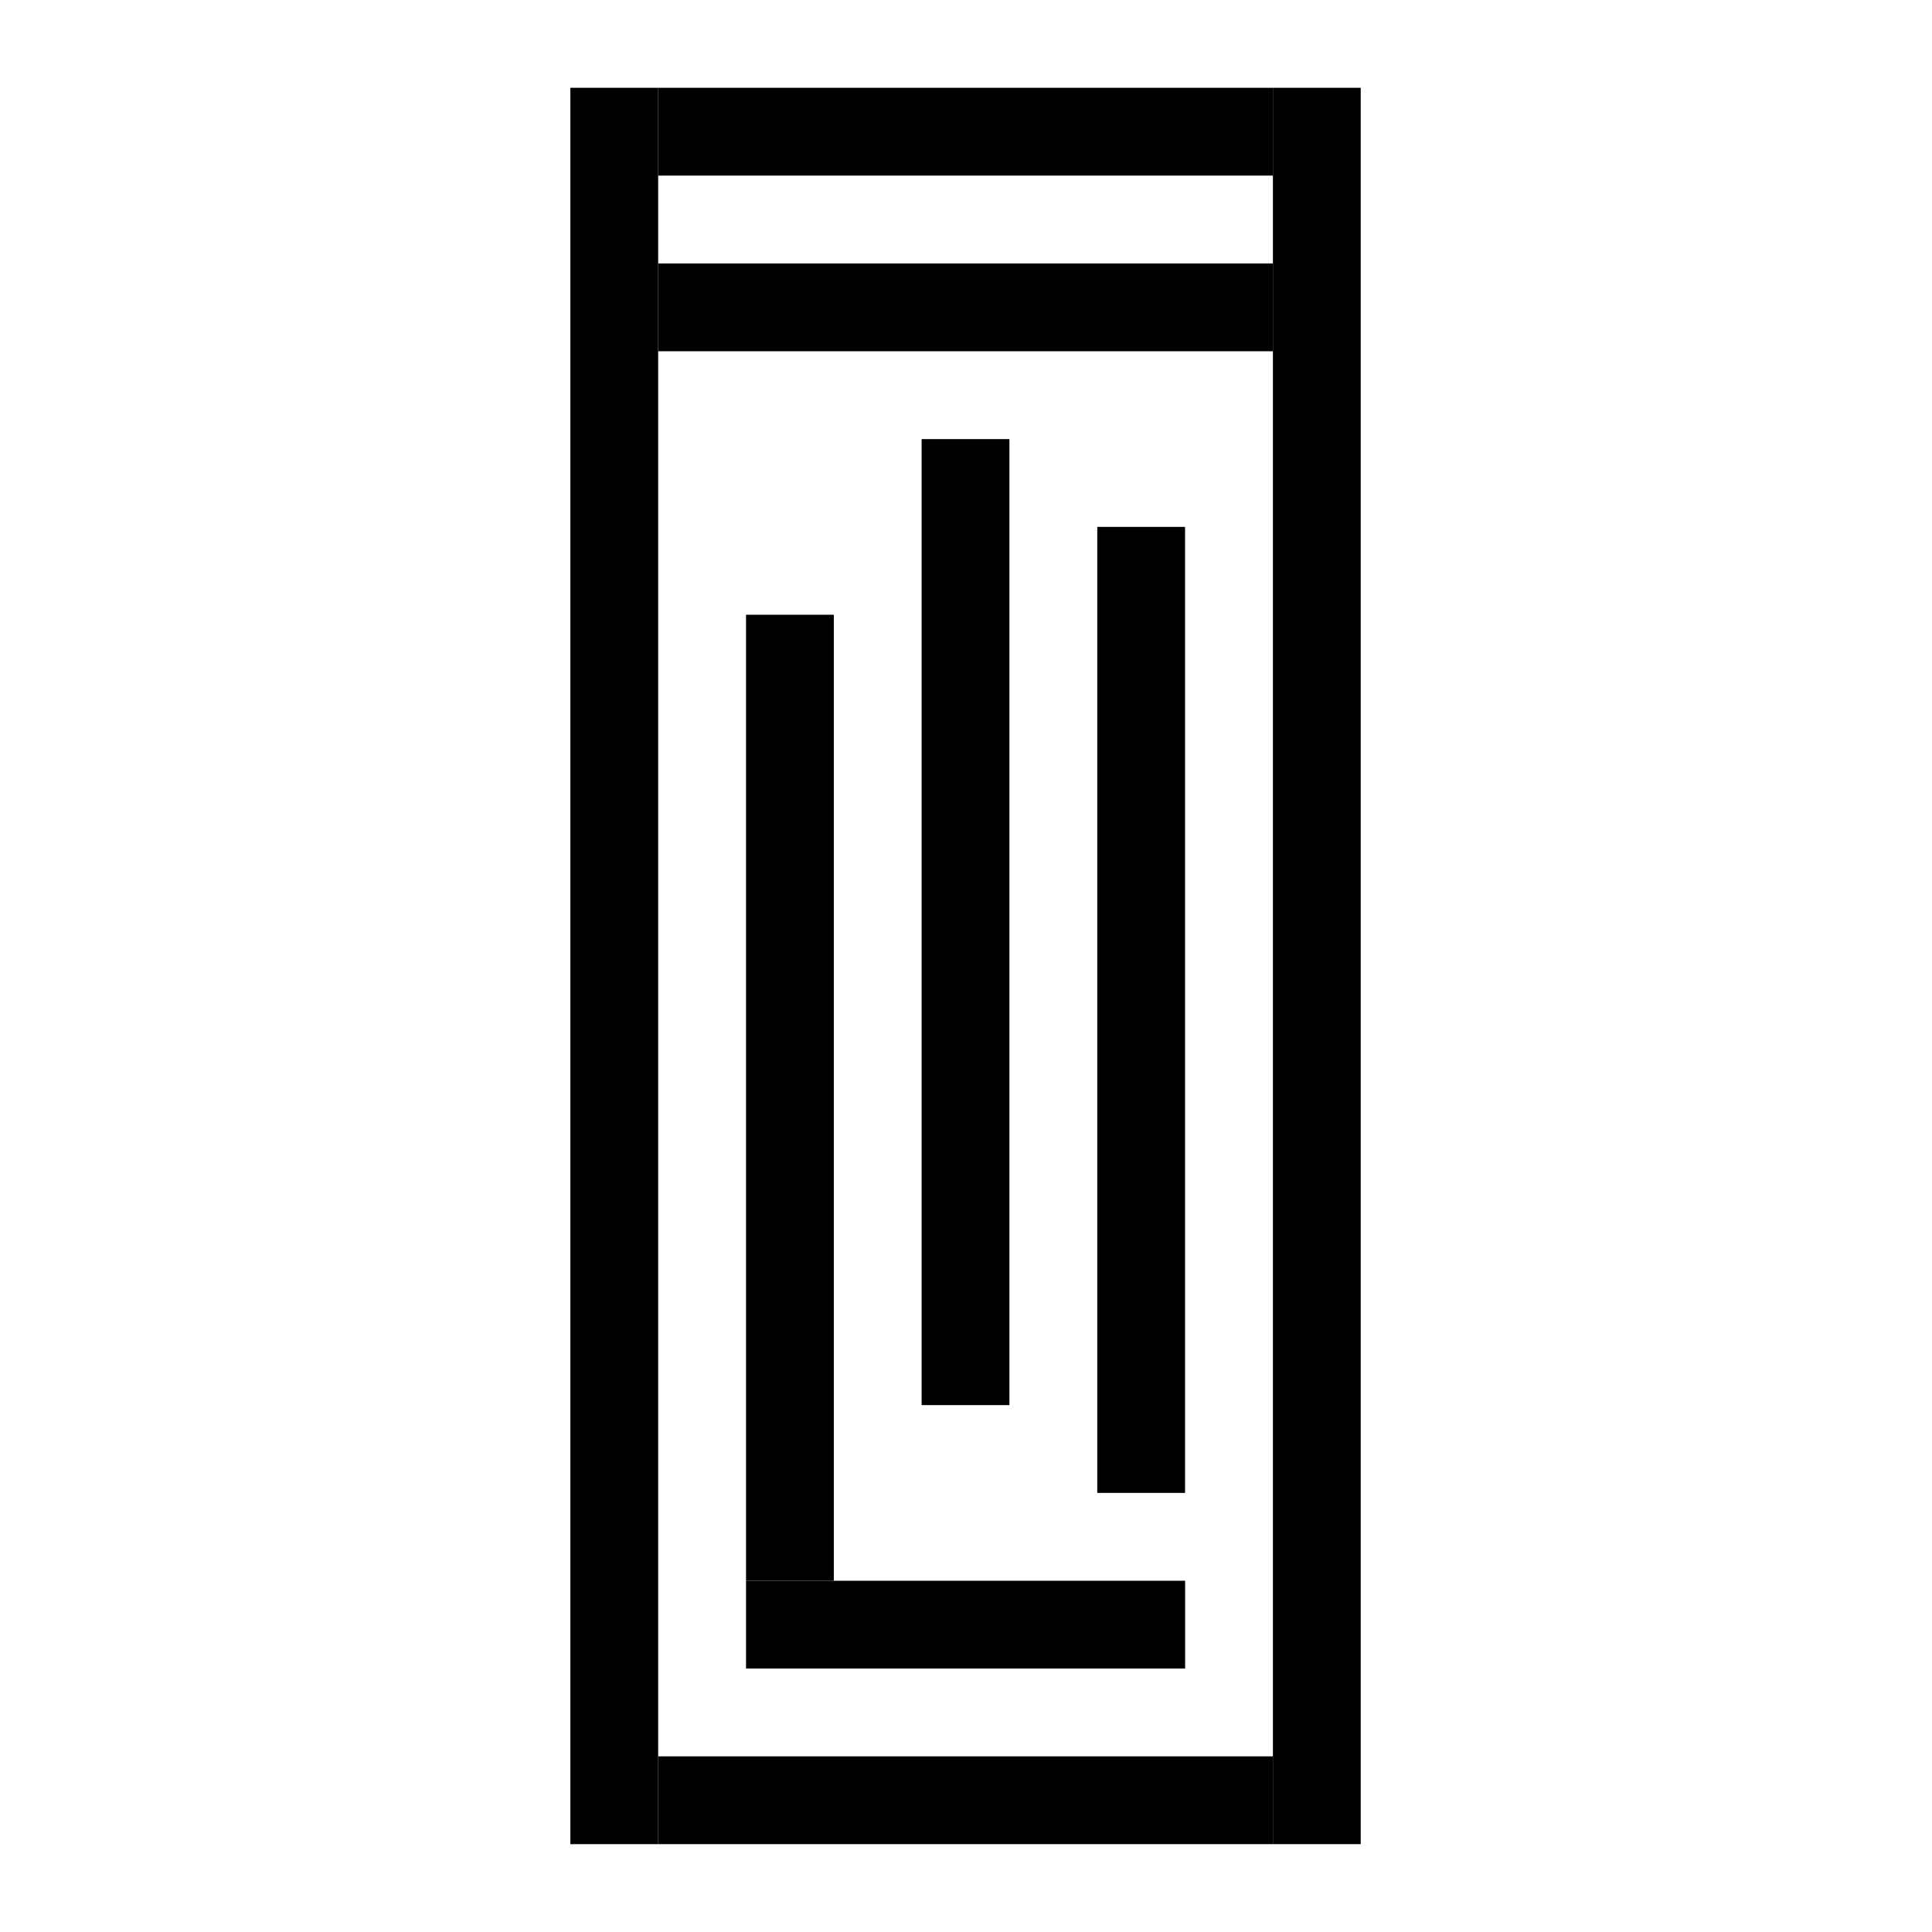
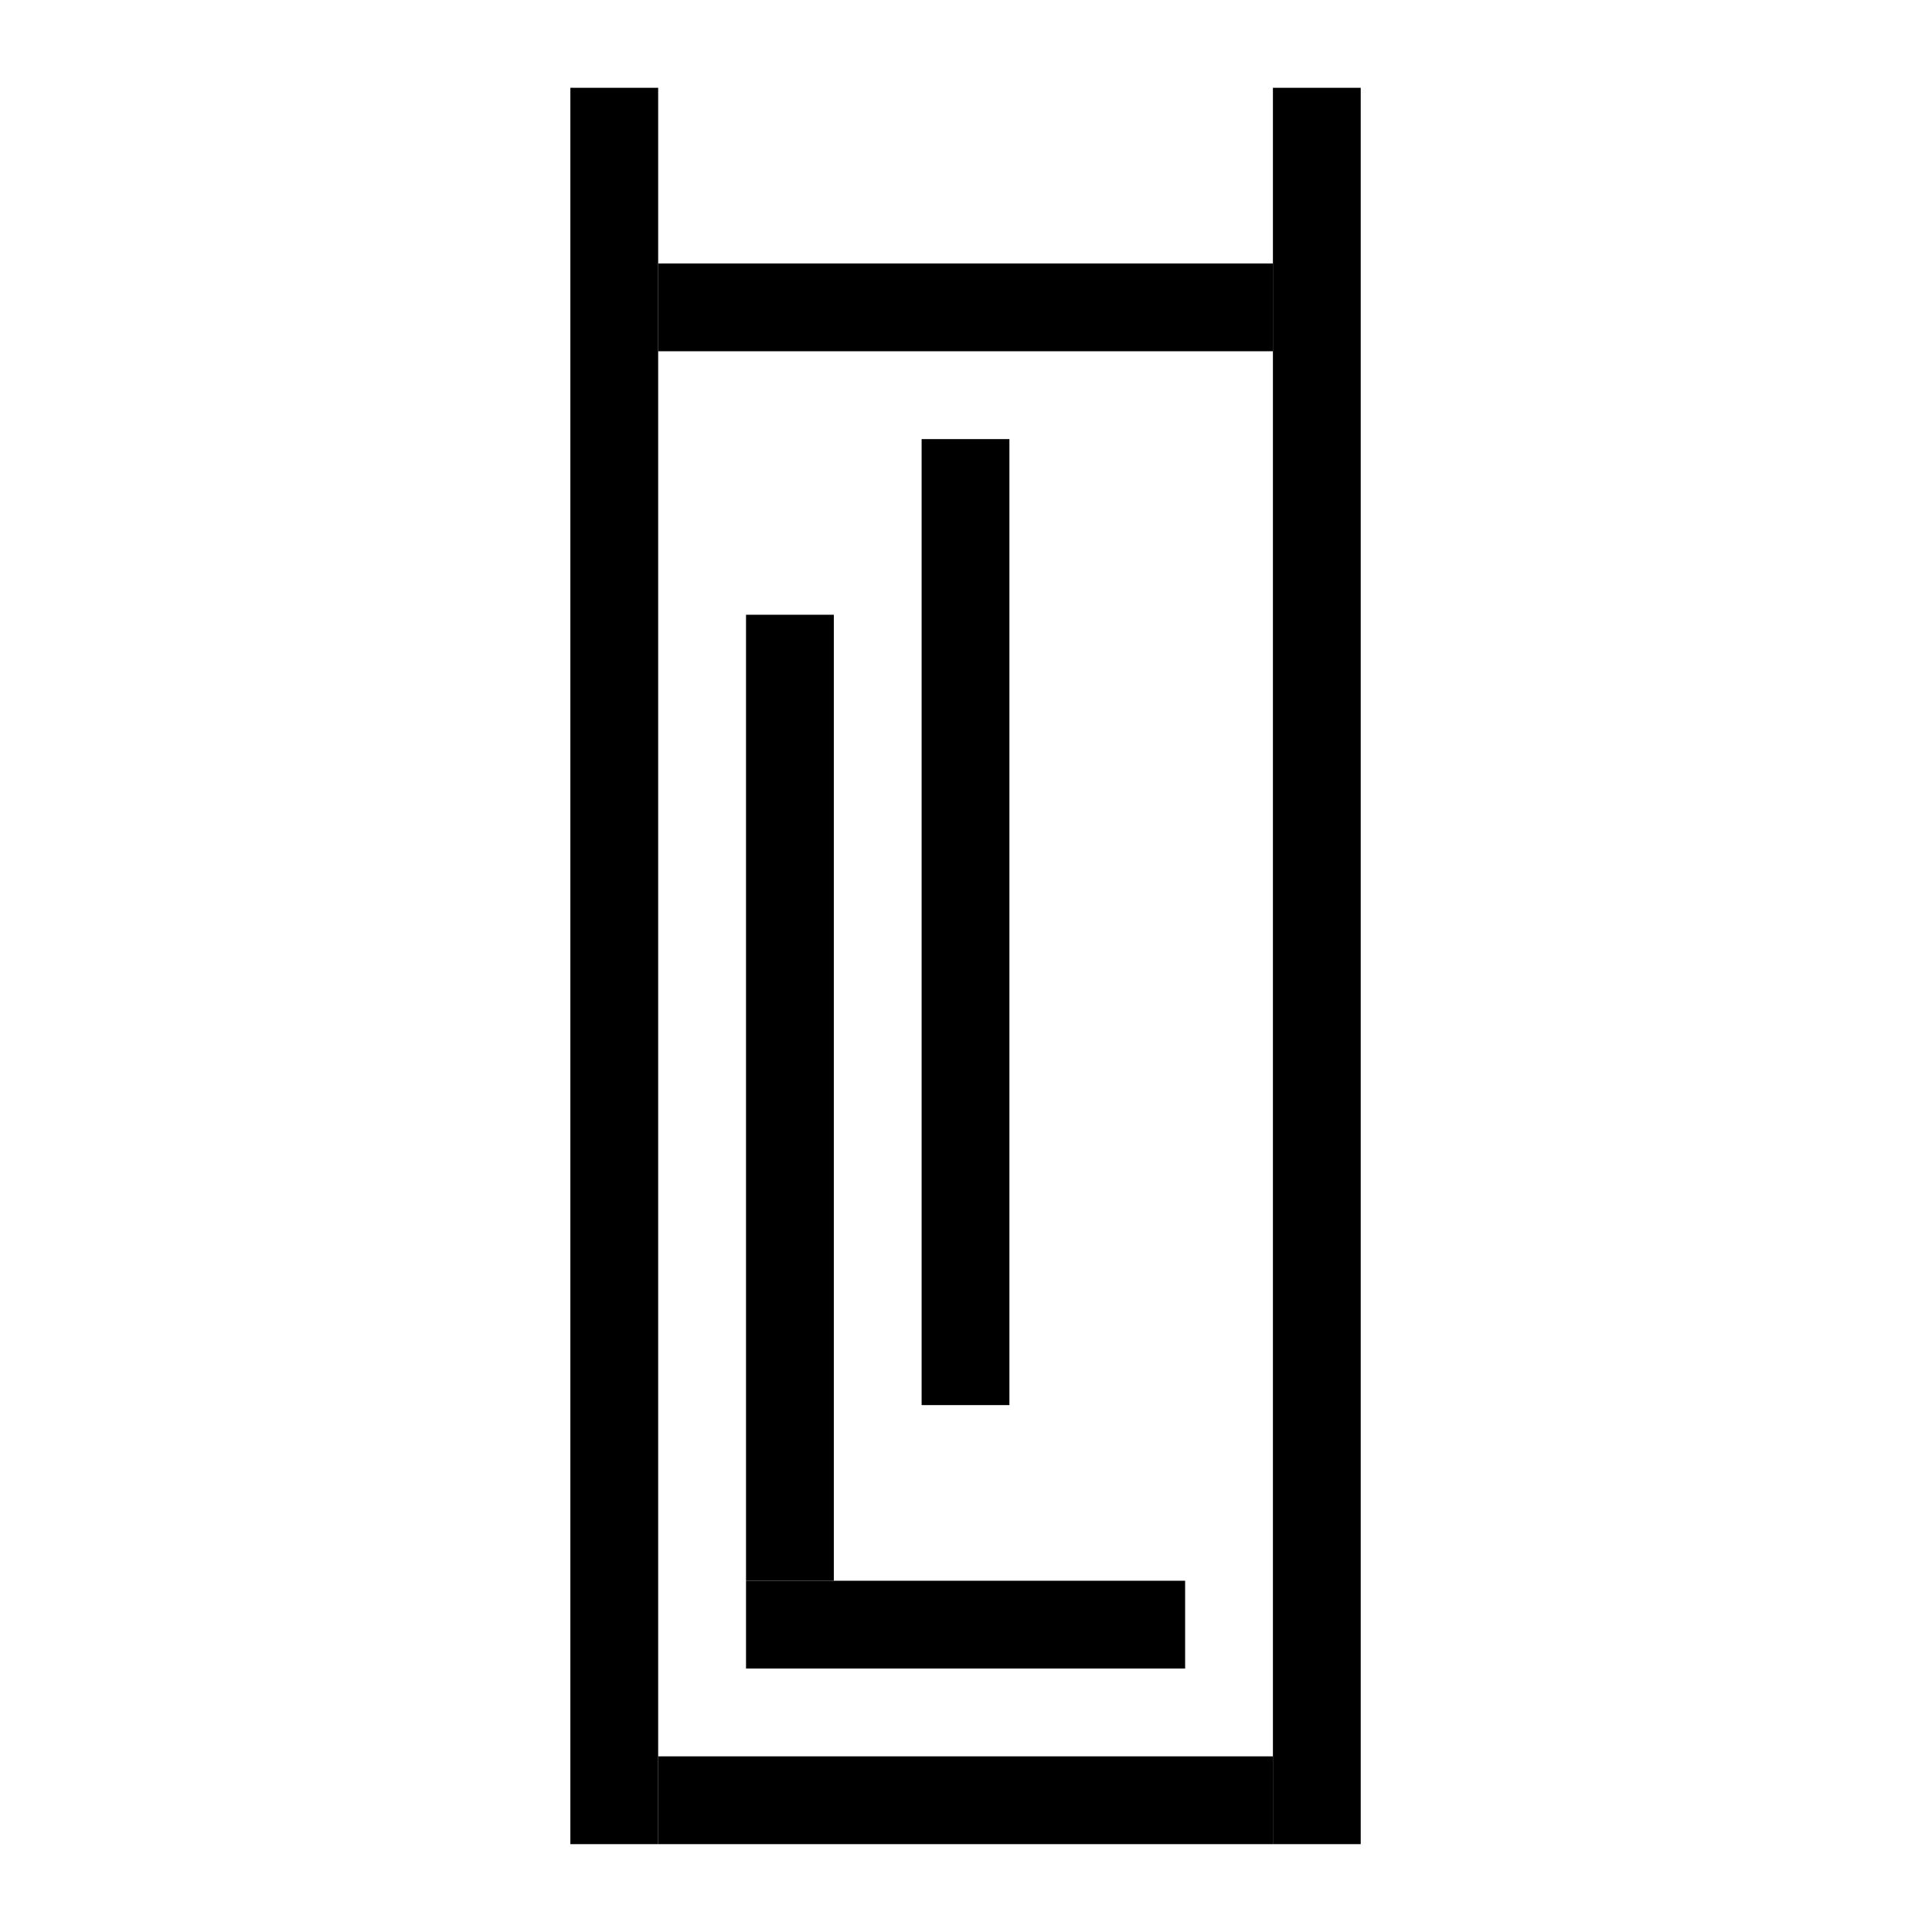
<svg xmlns="http://www.w3.org/2000/svg" version="1.1" id="Layer_1" x="0px" y="0px" viewBox="0 0 360 360" style="enable-background:new 0 0 360 360;" xml:space="preserve">
  <g>
    <rect x="106.28" y="16.36" width="16.36" height="327.27" />
    <rect x="237.19" y="16.36" width="16.36" height="327.27" />
-     <rect x="122.64" y="16.36" width="114.55" height="16.36" />
    <rect x="122.64" y="49.09" width="114.55" height="16.36" />
    <rect x="139.01" y="114.55" width="16.36" height="180" />
-     <rect x="204.46" y="98.18" width="16.36" height="180" />
    <rect x="171.73" y="81.82" width="16.36" height="180" />
    <rect x="139.01" y="294.55" width="81.82" height="16.36" />
    <rect x="122.64" y="327.27" width="114.55" height="16.36" />
  </g>
</svg>